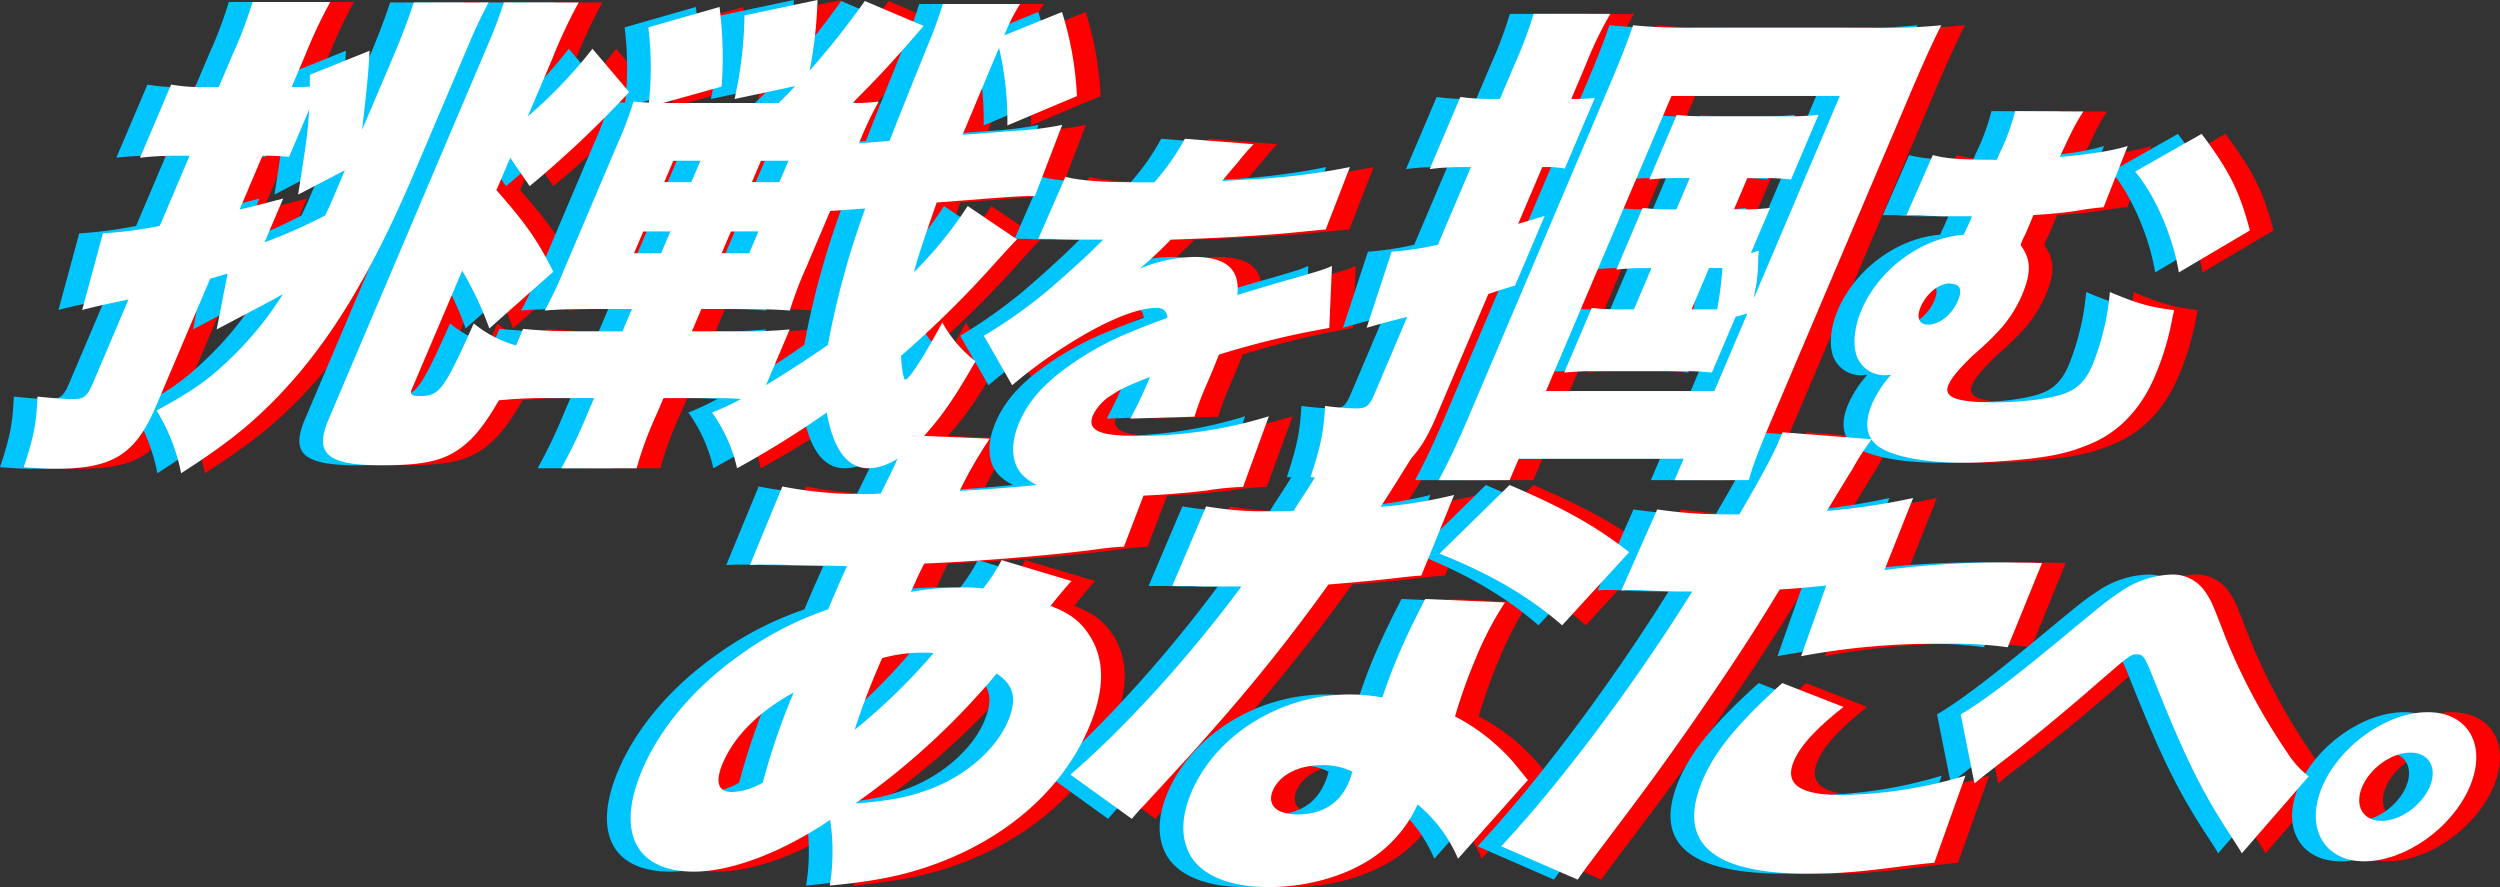
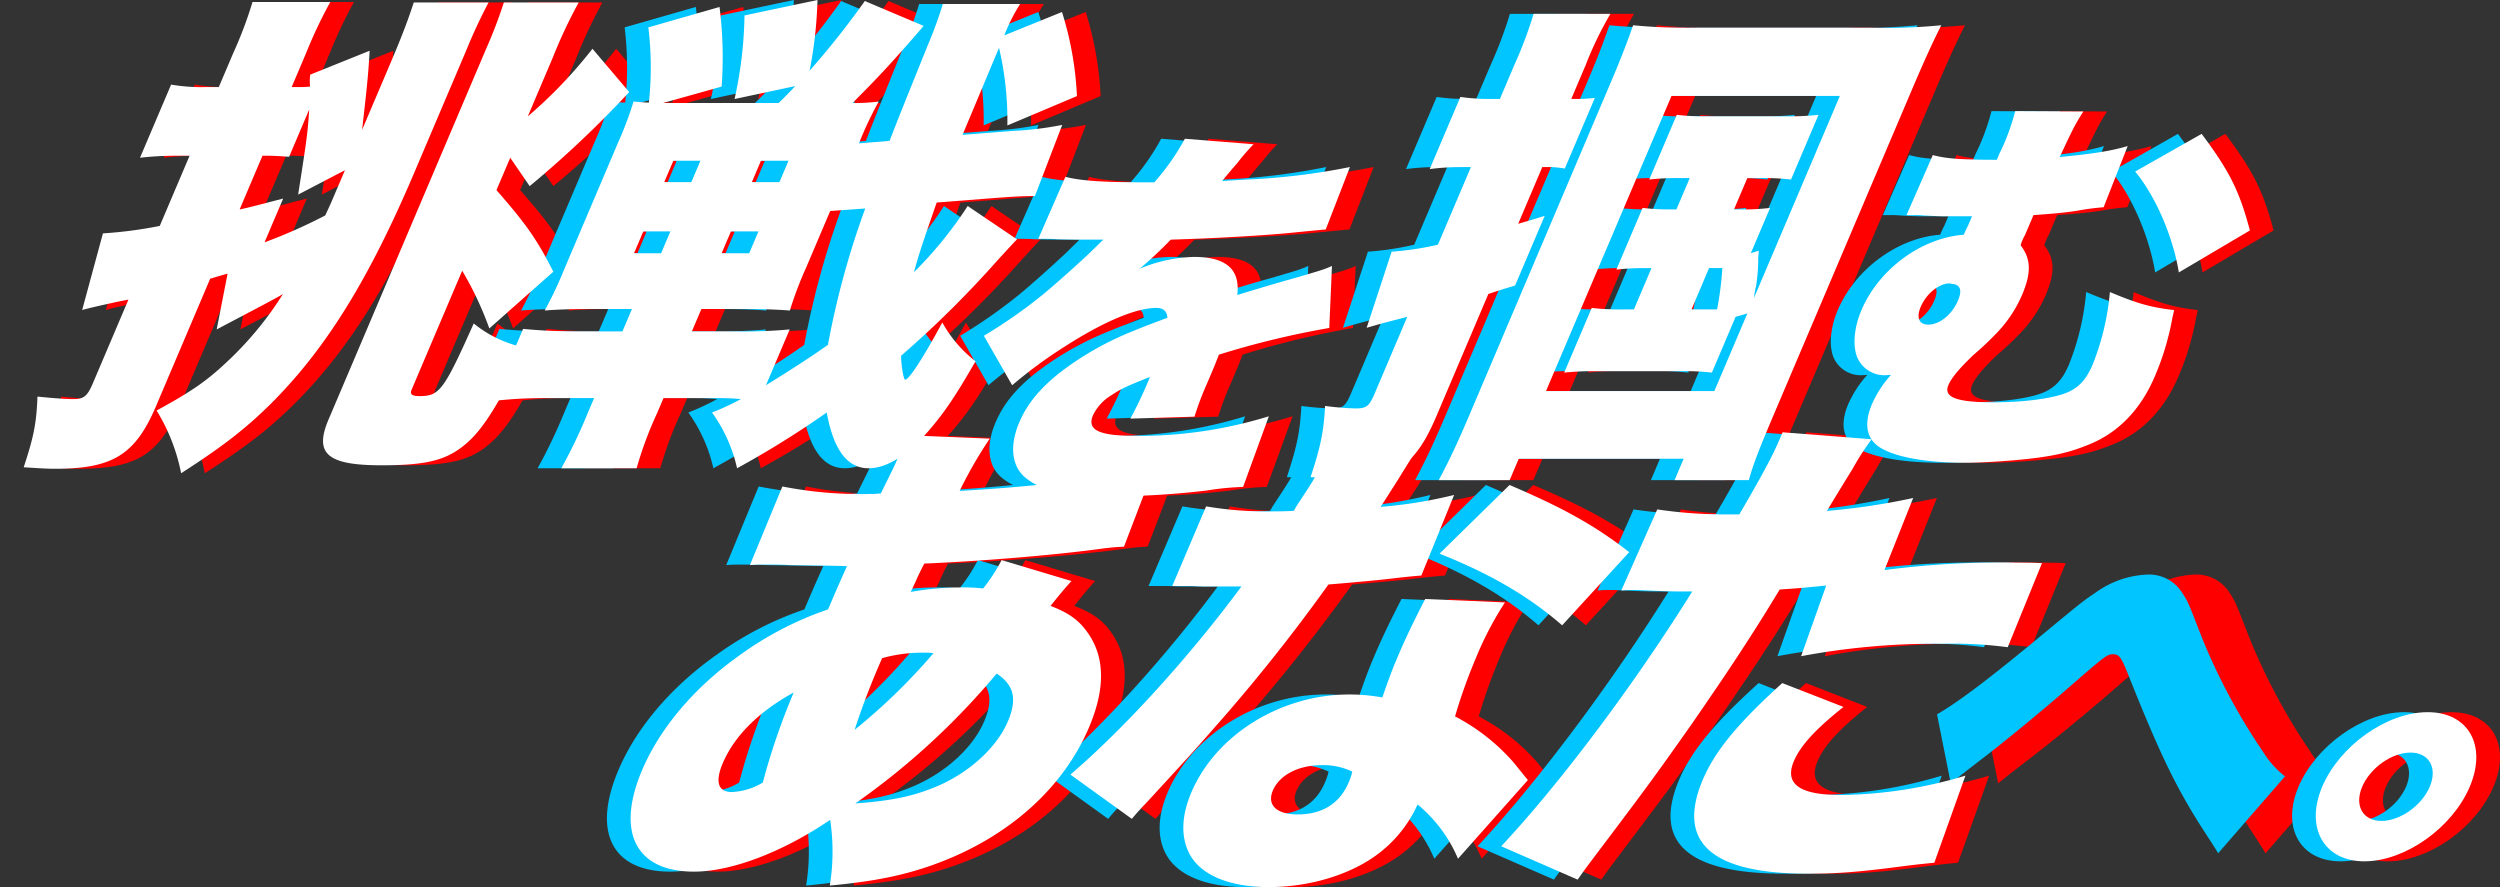
<svg xmlns="http://www.w3.org/2000/svg" width="490.149" height="173.92" viewBox="0 0 490.149 173.92">
  <rect x="0" y="0" width="490.149" height="173.92" fill="#333333" stroke="none" />
  <defs>
    <clipPath id="clip-path">
      <rect id="Rectangle_520" data-name="Rectangle 520" width="490.149" height="173.92" fill="none" />
    </clipPath>
  </defs>
  <g id="Group_623" data-name="Group 623" transform="translate(-490 46.128)">
    <g id="Group_622" data-name="Group 622" transform="translate(490 -46.128)" clip-path="url(#clip-path)">
      <path id="Path_663" data-name="Path 663" d="M96.575,34.3c-8.669,20.392-16.9,33.856-27.31,44.49-5.273,5.366-10.034,9.073-18.4,14.439A37.061,37.061,0,0,0,46.058,80.94c6.788-3.708,9.783-5.756,13.813-9.562A66.282,66.282,0,0,0,70.82,58.109c-1.808,1.073-6.14,3.317-12.983,6.927l2.136-10.927c-1.517.389-1.986.585-3.407.976L45.949,80.061c-4.065,9.562-8.508,12.293-19.8,12.293-1.64,0-3.143-.1-6.149-.292,1.993-6.05,2.492-8.586,2.7-13.854,2.964.292,5.294.487,7.128.487,1.93,0,2.662-.585,3.7-3.024l7.01-16.488c-2.427.487-2.427.487-3.282.682-3.186.683-5.131,1.171-5.793,1.366l4.071-15.025a83.441,83.441,0,0,0,11.142-1.464l5.848-13.756h-2.8a60.54,60.54,0,0,0-6.921.39l6.1-14.342a34.874,34.874,0,0,0,6.741.488h2.605l2.82-6.635A79.658,79.658,0,0,0,64.861.839H80.11a91.308,91.308,0,0,0-4.755,10.049l-2.82,6.635h1.158a20.911,20.911,0,0,0,2.455-.1,9.522,9.522,0,0,1,.03-2.342L87.821,10.4c-.226,4.391-.575,7.708-1.48,15.514l5.89-13.855c2.115-4.975,3.291-8.2,4.245-11.122h14.67a101.263,101.263,0,0,0-4.368,9.366ZM67.219,47.962a103.8,103.8,0,0,0,11.891-5.268c.926-1.951,1.133-2.439,1.672-3.706l2.2-5.171L73.807,38.6c1.806-11.512,1.89-12.39,2.17-16.683l-3.94,9.269c-1.6-.1-2.716-.2-4.067-.2H66.811L62.332,41.524c2.234-.487,3.986-.976,8.537-2.147ZM96.058,76.841c-.374.879.04,1.268,1.488,1.268,3.957,0,4.758-.975,10.689-14.244a22.971,22.971,0,0,0,10.322,4.781c-5.583,11.317-8.539,16-11.866,18.83-3.782,3.219-7.671,4.195-16.55,4.195-10.617,0-13.234-2.244-10.372-8.976l30.9-72.686A91.456,91.456,0,0,0,114.138.937h14.67a97.33,97.33,0,0,0-5.086,10.83l-4.894,11.512A92.527,92.527,0,0,0,131.515,10.01l7.2,8.489A205.356,205.356,0,0,1,119.2,36.938l-3.812-5.561-2.7,6.341c5.715,6.537,7.9,9.561,11.15,16L111.293,64.841a65.864,65.864,0,0,0-5.323-11.317Z" transform="translate(-10.708 -0.449)" fill="#fe0000" />
      <path id="Path_664" data-name="Path 664" d="M237.063,60.587c-4.053,0-6.7.1-9,.293a75.9,75.9,0,0,0,3.746-7.9L242.465,27.9a68.516,68.516,0,0,0,3.015-8c1.117.1,1.847.2,3.005.2a64.608,64.608,0,0,0-.107-14.732l13.958-4a78.07,78.07,0,0,1,.41,15.611l-11.5,3.219h22.681c2.167-2.146,2.167-2.146,3.244-3.317L265.28,19.415a80.021,80.021,0,0,0,1.949-16.391L281.544,0A84.021,84.021,0,0,1,280,13.854,164.089,164.089,0,0,0,290.823.2l11.535,4.878c-5.716,6.635-8.767,9.952-13.957,15.122a38.406,38.406,0,0,0,5.143-.293,70.665,70.665,0,0,0-3.87,8.2l6-.488c2.13-5.463,2.13-5.463,7.522-18.83a79.679,79.679,0,0,0,2.918-8h15.153a34.6,34.6,0,0,0-3.1,6.147l11.312-4.586a64.722,64.722,0,0,1,2.932,16.489l-13.643,5.757a61.961,61.961,0,0,0-1.637-15.221C311.05,23.9,311.05,23.9,309.972,26.44l9.983-.78a64.647,64.647,0,0,0,9.57-1.171L324.173,38.44c-2.8,0-4.191.1-9.28.487l-9.983.781c-2.532,7.317-3.459,9.951-4.455,13.659A78.5,78.5,0,0,0,310.99,40.391l9.672,6.537c-.676.683-.676.683-2.292,2.439l-1.437,1.562a203.862,203.862,0,0,1-19.007,18.83c.066,2.342.518,4.683.807,4.683.773,0,3.646-4.488,7.28-11.22a24.723,24.723,0,0,0,6.513,7.61c-3.7,6.439-5.885,9.756-8.964,13.365-4.239,4.976-8.351,7.61-12.018,7.61-4.15,0-6.863-3.61-8.191-10.928a187.084,187.084,0,0,1-17.579,10.928,30.011,30.011,0,0,0-4.909-10.928,50.459,50.459,0,0,0,5.656-2.634c-2.234-.2-3.874-.2-6.191-.2h-8.976l-1.245,2.927a72.6,72.6,0,0,0-4.025,10.83H231.319a102.063,102.063,0,0,0,5.183-10.83l1.244-2.927h-8.59a89.4,89.4,0,0,0-11.348.586l6.014-14.148c3.06.293,6.355.488,10.795.488H243.3l1.866-4.391Zm10.331-15.22-1.825,4.293h5.309l1.825-4.293Zm5.889-13.854L251.5,35.708h5.308l1.784-4.195Zm3.629,33.464h8.879a98.75,98.75,0,0,0,10.3-.39l-4.645,10.928c4.3-2.634,8.692-5.463,12.143-7.9A164.727,164.727,0,0,1,290.9,40.879l-6.867.488-4.729,11.122a72,72,0,0,0-3.181,8.391c-2.523-.2-5.474-.293-9.141-.293h-8.2Zm5.836-15.318h5.4l1.825-4.293h-5.4Zm5.931-13.952h5.4l1.784-4.195h-5.4Z" transform="translate(-116.62)" fill="#fe0000" />
      <path id="Path_665" data-name="Path 665" d="M362.562,212.261c-1.256,1.366-2.637,3.024-4.1,4.878,3.569,1.365,5.65,2.829,7.425,5.463,3.276,4.781,3.269,10.928.117,18.343-5.018,11.8-15.508,21.269-29.426,26.537-6.207,2.342-12.055,3.61-21.4,4.488a41.482,41.482,0,0,0,.071-12.879c-9.356,6.342-19.371,10.147-26.706,10.147-11.389,0-15.351-7.708-10.166-19.9,3.525-8.293,10.3-16.294,19.274-22.634a65.235,65.235,0,0,1,17.19-8.879c1.41-3.317,1.825-4.293,3.7-8.488-4.109-.1-4.109-.1-11.209-.2-1.406-.1-2.951-.1-4.688-.1-1.351,0-1.737,0-3.13.1l6.361-15.415a79.373,79.373,0,0,0,17.329,1.464h.579l1.393-.1c.636-1.269.636-1.269,2.072-4.2.511-.976.968-2.049,1.424-3.122a30.632,30.632,0,0,0,1.549-4.1l16.31.683a83.838,83.838,0,0,0-5.9,10.244c16.009-.879,29.5-2.635,38.267-4.879l-6.044,15.805c-1.586.1-1.972.1-4.316.39-9.845,1.366-25.014,2.537-34.831,2.927-.512.976-.512.976-1.313,2.634-.249.585-.374.878-1.341,2.927a56.4,56.4,0,0,1,9.736-.879,34.112,34.112,0,0,1,4.453.2,34.074,34.074,0,0,0,3.619-5.561ZM294.2,247.969c-1.535,3.611-.958,5.659,1.744,5.659a12.867,12.867,0,0,0,6.1-1.854,130.84,130.84,0,0,1,6.059-17.659c-6.787,3.707-11.619,8.488-13.9,13.854m25.846-6.537a117.507,117.507,0,0,0,15.46-15.024,13.2,13.2,0,0,0-1.985-.1,29.465,29.465,0,0,0-8.081,1.073,147.939,147.939,0,0,0-5.394,14.049m15.319,11.416c6.718-2.634,12.446-7.708,14.727-13.074,1.867-4.391,1.194-7.122-2.2-9.367a142.913,142.913,0,0,1-27.716,25.465c6.578-.488,10.77-1.269,15.184-3.024" transform="translate(-147.844 -98.344)" fill="#fe0000" />
      <path id="Path_666" data-name="Path 666" d="M531.187,183.444c-1.325,1.757-1.422,1.757-5.151,7.805-1.478,2.342-2.045,3.219-3.481,5.463a91.218,91.218,0,0,0,14.411-2.341l-6.43,15.8c-2.4.2-2.4.2-7.474.78-2.731.293-8.246.781-10.742.976a347.491,347.491,0,0,1-22.548,28.294c-3.935,4.488-5.549,6.244-12.549,13.854-2.291,2.439-2.291,2.439-3.45,3.8L461.731,249.2c10.793-9.269,23.342-23.123,33.533-36.88h-5.4c-2.22,0-2.22,0-4.4-.1H481.7l6.636-15.61a71.063,71.063,0,0,0,13.677.976c1.062,0,1.544,0,3.516-.1.429-.78.429-.78,2.61-4.1a95.461,95.461,0,0,0,6.384-11.61Zm6.538,82.247a27.8,27.8,0,0,0-7.93-10.634,24.868,24.868,0,0,1-8.367,10.146c-5.382,3.806-13.092,6.05-20.813,6.05s-13.289-2.342-15.5-6.44c-1.775-3.318-1.633-7.512.317-12.1,4.811-11.317,17.534-19.221,30.949-19.221a35.164,35.164,0,0,1,6.506.585c1.287-3.706,1.978-5.561,2.932-7.8,1.7-4,3.221-7.122,5.474-11.513l15.635.683a64.842,64.842,0,0,0-5.749,11.024,104.6,104.6,0,0,0-4.039,11.317,39.289,39.289,0,0,1,11.172,8.683c.206.2,1.211,1.463,3.111,3.8Zm-26.755-18.342c-4.536,0-8.261,1.951-9.547,4.975-1.2,2.83.712,4.683,4.862,4.683,4.826,0,8.248-2.146,9.99-6.244a11.516,11.516,0,0,0,.719-2.146,13.058,13.058,0,0,0-6.024-1.268m47.173-27.416c-6.625-5.757-14.218-10.147-24.044-14.05l13.735-13.464c10.295,4.391,16.716,7.9,23.451,13.172Z" transform="translate(-247.221 -97.332)" fill="#fe0000" />
      <path id="Path_667" data-name="Path 667" d="M718.674,209.441a174.932,174.932,0,0,1,26.2-1.463c.675,0,2.7,0,4.688.1l-6.72,16.489a80.175,80.175,0,0,0-12.354-.683,143.343,143.343,0,0,0-28.157,2.439l4.924-13.854c-4.84.488-6.04.585-9.115.78-5.54,9.171-10.346,16.391-17.362,26.538-6.063,8.585-7.555,10.732-17.055,23.318-3.535,4.683-3.535,4.683-5.207,7.025l-14.979-6.537c11.679-12.488,26.205-31.9,37.451-49.953h-1.544c-3.089,0-5.074-.1-9.141-.293h-.965a20.2,20.2,0,0,0-2.262.1l7.051-15.9a90.92,90.92,0,0,0,14.255.976h1.834c4.573-7.805,6.577-11.61,7.863-14.635q.187-.438.622-1.463l17.468,1.366a48.914,48.914,0,0,0-3.66,5.659c-.345.585-2.127,3.415-5.111,8.39a131.043,131.043,0,0,0,16.907-2.536Zm-8.028,26.83c-5.534,4.391-8.447,7.61-9.732,10.635-1.908,4.488,1.137,6.635,9.244,6.635a87.922,87.922,0,0,0,24.395-3.8l-6.1,17.073c-2.013.2-2.924.292-5.365.585-9.611,1.269-13.6,1.561-19.484,1.561q-28.376,0-20.537-18.439c2.405-5.659,6.948-11.122,15.574-18.928Z" transform="translate(-344.563 -97.67)" fill="#fe0000" />
      <path id="Path_668" data-name="Path 668" d="M592.49,35.889a45.121,45.121,0,0,0-6.053.39l6.014-14.147a37.888,37.888,0,0,0,6.011.391H600.2l2.82-6.635A81.59,81.59,0,0,0,606.808,5.84h15.056a70.42,70.42,0,0,0-4.851,10.049l-2.82,6.635h.579a32.122,32.122,0,0,0,4.04-.2l-5.89,13.854a18.1,18.1,0,0,0-3.832-.293h-.579l-4.728,11.122c1.987-.586,2.745-.781,5.2-1.561L603.176,59.11c-2.648.78-3.449,1.073-5.241,1.658l-10.162,23.9c-4.148,9.756-7.929,12.293-18.062,12.293-2.124,0-3.626-.1-6.632-.293,1.951-5.951,2.575-8.781,2.843-13.952a57.124,57.124,0,0,0,5.873.488c2.316,0,2.772-.39,3.934-3.122l6.3-14.83c-3.365.879-3.986.976-7.958,2.147l4.9-14.928a58.66,58.66,0,0,0,9.074-1.366l6.471-15.22Zm29.276-16.2c2.157-5.074,3.1-7.512,4.55-11.61a112.164,112.164,0,0,0,12.726.488h33.684a114.248,114.248,0,0,0,14.009-.488c-1.865,3.707-3.372,7.025-6.068,13.366L654.2,83.7c-3.111,7.317-4.383,10.537-5.186,13.561H634.444l1.783-4.195H603.895l-1.784,4.195h-13.9c1.92-3.609,3.523-6.926,5.929-12.585Zm24.642,45.562-4.645,10.927A48.378,48.378,0,0,0,636,75.89H618.723a53.223,53.223,0,0,0-5.916.293L618.2,63.5a47.713,47.713,0,0,0,6.149.293h2.123l3.443-8.1H628.37a46.178,46.178,0,0,0-5.336.293l5.142-12.1a41.222,41.222,0,0,0,5.474.293h1.158l2.613-6.146h-2.027a50.744,50.744,0,0,0-5.915.292l5.392-12.683a46.628,46.628,0,0,0,6.15.293h15.153a54.761,54.761,0,0,0,6.494-.293l-5.392,12.683a47.166,47.166,0,0,0-5.763-.292h-2.8L646.1,44.183h1.352a43.081,43.081,0,0,0,5.722-.293L649.4,52.768l1.558-.488c-.041.78-.139,1.463-.112,1.854a34.709,34.709,0,0,1-.419,5.073,17.037,17.037,0,0,0-.417,2.342l16.839-39.611H633.841l-24.6,57.855h33.008l6.471-15.22Zm-8.643-1.463h5.019a64.593,64.593,0,0,0,1.03-8.1h-2.606Z" transform="translate(-301.484 -3.127)" fill="#fe0000" />
      <path id="Path_669" data-name="Path 669" d="M441.187,66.019c2.946.769,7.384,1.078,15.3,1.078h2.132a45.529,45.529,0,0,0,5.992-8.542l13.475,1.077a39.955,39.955,0,0,0-3.137,3.617c-1.938,2.232-2.918,3.463-3.06,3.617.794-.077.794-.077,4.775-.308A129.626,129.626,0,0,0,496.973,64.1l-4.745,12.236q-3.687.347-7.147.692c-5.635.539-15.38,1.078-23.244,1.309a77.7,77.7,0,0,1-6.075,5.695,29.118,29.118,0,0,1,10.65-2.308c6.319,0,9.079,2.463,8.475,7.464,1.491-.462,1.491-.462,6.115-1.846.262-.077,2.611-.769,5.375-1.539,4.961-1.462,5.56-1.616,7.072-2.309l-.525,12.158a168.909,168.909,0,0,0-21.639,5.233c-.807,2.078-.84,2.155-2.279,5.541a58.622,58.622,0,0,0-2.51,6.618l-12.573.384a86.576,86.576,0,0,0,3.848-8.157l-.816.308c-4.222,1.693-4.809,2-6.7,3.232a9.388,9.388,0,0,0-3.648,3.925c-1.243,2.924,1.083,4.078,8.469,4.078a86.529,86.529,0,0,0,26-3.847l-5.051,13.852a54.5,54.5,0,0,0-7.07.693,160.862,160.862,0,0,1-18.84,1.154c-8.6,0-13.551-1.077-16.615-3.54-2.858-2.232-3.332-6.311-1.369-10.929,1.538-3.616,3.923-6.54,7.853-9.7a59.751,59.751,0,0,1,14.464-8.234c2.22-.924,3.112-1.232,6.747-2.617-.129-1.308-.781-1.924-2.228-1.924-3.883,0-10.281,2.693-17.607,7.388a91.053,91.053,0,0,0-10.613,7.772l-5.547-9.7a97.665,97.665,0,0,0,11.472-8c2.558-2.078,7.5-6.541,9.429-8.387,1.96-1.924,1.96-1.924,2.493-2.463h-2.437c-3.273,0-3.273,0-6.514-.077-1.033-.077-1.566-.077-2.632-.077h-1.142Z" transform="translate(-227.659 -31.352)" fill="#fe0000" />
      <path id="Path_670" data-name="Path 670" d="M837.449,269.888c4.136-2.386,10.286-7,20.65-15.622,7.631-6.31,8.1-6.695,10.538-8.311a18.523,18.523,0,0,1,9.923-3.463,7.655,7.655,0,0,1,6.99,3.617c1.107,1.693,1.107,1.693,3.938,9A119.569,119.569,0,0,0,901.3,277.122a18.464,18.464,0,0,0,4.378,4.926l-13.112,15.083c-.565-1-.858-1.385-1.628-2.617-6.255-9.465-9.445-15.929-16.18-32.86-1.237-3-1.617-3.54-2.759-3.54-1.218,0-1.327.077-9.547,7.234-4.7,4.078-11.975,10.081-16.242,13.313-2.493,1.924-2.493,1.924-3.974,3.078l-2.09,1.692Z" transform="translate(-448.388 -129.835)" fill="#fe0000" />
      <path id="Path_671" data-name="Path 671" d="M1017.482,315.17c-3.435,8.081-12.688,14.622-20.682,14.622-7.918,0-11.652-6.618-8.25-14.622,3.436-8.08,12.688-14.621,20.682-14.621s11.685,6.541,8.25,14.621m-21.089,0c-1.571,3.694.123,6.7,3.777,6.7s7.9-3,9.47-6.7-.123-6.7-3.777-6.7-7.9,3-9.469,6.7" transform="translate(-528.617 -160.921)" fill="#fe0000" />
      <path id="Path_672" data-name="Path 672" d="M807.986,55.511c2.6.694,5.318.924,12.551.924l.327-.77.262-.616c.469-.923.763-1.616.861-1.846a44.509,44.509,0,0,0,2.15-6.31l13.367.076c-1.58,2.462-2.015,3.309-4.632,8.926,7.07-.692,10.193-1.231,13.326-2.154l-4.722,12a49.8,49.8,0,0,0-5.244.692c-2.448.386-5.134.616-8.506.846l-1.047,2.463-.622,1.462a7.319,7.319,0,0,0-.469.923,7.058,7.058,0,0,0-.382,1.078c2.052,2.693,2.126,5.387.261,9.772a24.981,24.981,0,0,1-5.142,7.62,60.443,60.443,0,0,1-4.432,4.156c-2.711,2.616-4.225,4.386-4.847,5.848-1.014,2.385,1.53,3.386,8.839,3.386,6.091,0,11.671-.769,14.446-1.924,2.328-1,3.777-2.617,4.988-5.464a49.908,49.908,0,0,0,3.387-14.237c5.294,2.232,7.936,3,12.58,3.54-.109.616-.229,1.078-.317,1.462a52.226,52.226,0,0,1-3.461,11.543c-2.748,6.464-7.115,11-12.816,13.314-4.07,1.692-7.518,2.462-14.251,3.078-3.4.308-7.538.539-10.126.539-7.766,0-13.9-1.155-16.811-3.079-2.554-1.693-3.062-4.617-1.427-8.465a21.632,21.632,0,0,1,3.715-5.695c-1.023.077-1.023.077-1.174.077a5.8,5.8,0,0,1-5.554-3.771c-.813-2.386-.439-5.772.935-9,3.4-8,11.729-14.159,20.061-14.775.589-1.385.73-1.539.829-1.77l.785-1.847h-4.339c-1.9,0-1.9,0-5.111-.154a14.948,14.948,0,0,0-1.8-.077h-1.6ZM811.3,80.675c-2.131,0-4.581,2-5.693,4.618-.884,2.078-.33,3.463,1.5,3.463,2.208,0,4.658-2,5.8-4.694.916-2.155.46-3.232-1.334-3.309a.566.566,0,0,0-.272-.077m49.39-29.319c5.5,7.311,7.449,11.312,9.463,18.931L856.22,78.521c-1.135-7-4.584-15.006-8.57-19.778Z" transform="translate(-424.396 -25.108)" fill="#fe0000" />
-       <path id="Path_673" data-name="Path 673" d="M76.575,34.3c-8.669,20.392-16.9,33.856-27.31,44.49-5.273,5.366-10.034,9.073-18.4,14.439A37.061,37.061,0,0,0,26.058,80.94c6.788-3.708,9.783-5.756,13.813-9.562A66.283,66.283,0,0,0,50.82,58.109c-1.808,1.073-6.14,3.317-12.983,6.927l2.136-10.927c-1.517.389-1.986.585-3.407.976L25.949,80.061c-4.065,9.562-8.508,12.293-19.8,12.293-1.64,0-3.143-.1-6.149-.292,1.993-6.05,2.492-8.586,2.7-13.854,2.964.292,5.294.487,7.128.487,1.93,0,2.662-.585,3.7-3.024l7.01-16.488c-2.427.487-2.427.487-3.282.682-3.186.683-5.131,1.171-5.793,1.366l4.071-15.025a83.441,83.441,0,0,0,11.142-1.464l5.848-13.756h-2.8a60.54,60.54,0,0,0-6.921.39l6.1-14.342a34.874,34.874,0,0,0,6.741.488h2.605l2.82-6.635A79.661,79.661,0,0,0,44.861.839H60.11a91.309,91.309,0,0,0-4.755,10.049l-2.82,6.635h1.158a20.911,20.911,0,0,0,2.455-.1,9.522,9.522,0,0,1,.03-2.342L67.821,10.4c-.226,4.391-.575,7.708-1.48,15.514l5.89-13.855c2.115-4.975,3.291-8.2,4.245-11.122h14.67A101.253,101.253,0,0,0,86.779,10.3ZM47.219,47.962a103.8,103.8,0,0,0,11.891-5.268c.926-1.951,1.133-2.439,1.672-3.706l2.2-5.171L53.807,38.6c1.806-11.512,1.89-12.39,2.17-16.683l-3.94,9.269c-1.6-.1-2.716-.2-4.067-.2H46.811L42.332,41.524c2.234-.487,3.986-.976,8.537-2.147ZM76.058,76.841c-.374.879.04,1.268,1.488,1.268,3.957,0,4.758-.975,10.689-14.244a22.971,22.971,0,0,0,10.322,4.781c-5.583,11.317-8.539,16-11.866,18.83-3.782,3.219-7.671,4.195-16.55,4.195-10.617,0-13.234-2.244-10.372-8.976l30.9-72.686A91.458,91.458,0,0,0,94.138.937h14.67a97.332,97.332,0,0,0-5.086,10.83L98.828,23.279A92.528,92.528,0,0,0,111.515,10.01l7.2,8.489A205.356,205.356,0,0,1,99.2,36.938l-3.812-5.561-2.7,6.341c5.715,6.537,7.9,9.561,11.15,16L91.293,64.841a65.864,65.864,0,0,0-5.323-11.317Z" transform="translate(0 -0.449)" fill="#00c5fe" />
      <path id="Path_674" data-name="Path 674" d="M217.063,60.587c-4.053,0-6.7.1-9,.293a75.9,75.9,0,0,0,3.746-7.9L222.465,27.9a68.507,68.507,0,0,0,3.015-8c1.117.1,1.847.2,3.005.2a64.613,64.613,0,0,0-.107-14.732l13.958-4a78.07,78.07,0,0,1,.41,15.611l-11.5,3.219h22.681c2.167-2.146,2.167-2.146,3.244-3.317L245.28,19.415a80.019,80.019,0,0,0,1.949-16.391L261.544,0A84.021,84.021,0,0,1,260,13.854,164.092,164.092,0,0,0,270.823.2l11.535,4.878c-5.716,6.635-8.767,9.952-13.957,15.122a38.408,38.408,0,0,0,5.143-.293,70.659,70.659,0,0,0-3.87,8.2l6-.488c2.13-5.463,2.13-5.463,7.522-18.83a79.691,79.691,0,0,0,2.918-8h15.153a34.609,34.609,0,0,0-3.1,6.147l11.312-4.586a64.722,64.722,0,0,1,2.932,16.489l-13.643,5.757a61.959,61.959,0,0,0-1.637-15.221C291.05,23.9,291.05,23.9,289.972,26.44l9.983-.78a64.647,64.647,0,0,0,9.57-1.171L304.173,38.44c-2.8,0-4.191.1-9.279.487l-9.983.781c-2.532,7.317-3.459,9.951-4.455,13.659A78.5,78.5,0,0,0,290.99,40.391l9.672,6.537c-.676.683-.676.683-2.292,2.439l-1.436,1.562a203.862,203.862,0,0,1-19.007,18.83c.066,2.342.518,4.683.807,4.683.773,0,3.646-4.488,7.279-11.22a24.723,24.723,0,0,0,6.513,7.61c-3.7,6.439-5.885,9.756-8.964,13.365-4.239,4.976-8.351,7.61-12.018,7.61-4.15,0-6.863-3.61-8.191-10.928a187.09,187.09,0,0,1-17.579,10.928,30.011,30.011,0,0,0-4.909-10.928,50.457,50.457,0,0,0,5.656-2.634c-2.234-.2-3.874-.2-6.191-.2h-8.976l-1.245,2.927a72.6,72.6,0,0,0-4.025,10.83H211.319a102.057,102.057,0,0,0,5.183-10.83l1.244-2.927h-8.59a89.4,89.4,0,0,0-11.348.586l6.014-14.148c3.06.293,6.355.488,10.795.488H223.3l1.866-4.391Zm10.331-15.22-1.825,4.293h5.309l1.825-4.293Zm5.889-13.854L231.5,35.708h5.308l1.784-4.195Zm3.629,33.464h8.879a98.749,98.749,0,0,0,10.3-.39l-4.645,10.928c4.3-2.634,8.692-5.463,12.143-7.9A164.723,164.723,0,0,1,270.9,40.879l-6.867.488-4.729,11.122a72.006,72.006,0,0,0-3.181,8.391c-2.523-.2-5.474-.293-9.141-.293h-8.2Zm5.836-15.318h5.4l1.825-4.293h-5.4Zm5.931-13.952h5.4l1.784-4.195h-5.4Z" transform="translate(-105.911)" fill="#00c5fe" />
      <path id="Path_675" data-name="Path 675" d="M342.562,212.261c-1.256,1.366-2.637,3.024-4.1,4.878,3.569,1.365,5.65,2.829,7.425,5.463,3.276,4.781,3.269,10.928.117,18.343-5.018,11.8-15.508,21.269-29.426,26.537-6.207,2.342-12.055,3.61-21.4,4.488a41.483,41.483,0,0,0,.071-12.879c-9.356,6.342-19.371,10.147-26.706,10.147-11.389,0-15.351-7.708-10.166-19.9,3.525-8.293,10.3-16.294,19.274-22.634a65.235,65.235,0,0,1,17.19-8.879c1.41-3.317,1.825-4.293,3.705-8.488-4.109-.1-4.109-.1-11.209-.2-1.406-.1-2.951-.1-4.688-.1-1.351,0-1.737,0-3.13.1l6.361-15.415a79.373,79.373,0,0,0,17.329,1.464h.579l1.393-.1c.636-1.269.636-1.269,2.072-4.2.512-.976.968-2.049,1.424-3.122a30.636,30.636,0,0,0,1.549-4.1l16.31.683a83.838,83.838,0,0,0-5.9,10.244c16.009-.879,29.5-2.635,38.267-4.879l-6.044,15.805c-1.586.1-1.972.1-4.316.39-9.845,1.366-25.014,2.537-34.831,2.927-.512.976-.512.976-1.313,2.634-.249.585-.374.878-1.341,2.927a56.4,56.4,0,0,1,9.736-.879,34.113,34.113,0,0,1,4.453.2,34.079,34.079,0,0,0,3.619-5.561ZM274.2,247.969c-1.535,3.611-.958,5.659,1.744,5.659a12.867,12.867,0,0,0,6.1-1.854,130.863,130.863,0,0,1,6.059-17.659c-6.788,3.707-11.619,8.488-13.9,13.854m25.846-6.537a117.5,117.5,0,0,0,15.46-15.024,13.2,13.2,0,0,0-1.985-.1,29.466,29.466,0,0,0-8.081,1.073,147.922,147.922,0,0,0-5.394,14.049m15.319,11.416c6.718-2.634,12.446-7.708,14.727-13.074,1.867-4.391,1.194-7.122-2.2-9.367a142.915,142.915,0,0,1-27.716,25.465c6.578-.488,10.77-1.269,15.184-3.024" transform="translate(-137.136 -98.344)" fill="#00c5fe" />
      <path id="Path_676" data-name="Path 676" d="M511.187,183.444c-1.325,1.757-1.422,1.757-5.151,7.805-1.478,2.342-2.045,3.219-3.481,5.463a91.22,91.22,0,0,0,14.411-2.341l-6.43,15.8c-2.4.2-2.4.2-7.474.78-2.731.293-8.246.781-10.742.976a347.472,347.472,0,0,1-22.548,28.294c-3.934,4.488-5.549,6.244-12.549,13.854-2.291,2.439-2.291,2.439-3.45,3.8L441.731,249.2c10.793-9.269,23.342-23.123,33.533-36.88h-5.4c-2.22,0-2.22,0-4.4-.1H461.7l6.636-15.61a71.065,71.065,0,0,0,13.677.976c1.062,0,1.544,0,3.516-.1.429-.78.429-.78,2.61-4.1a95.457,95.457,0,0,0,6.384-11.61Zm6.538,82.247a27.8,27.8,0,0,0-7.929-10.634,24.869,24.869,0,0,1-8.367,10.146c-5.382,3.806-13.092,6.05-20.813,6.05s-13.289-2.342-15.5-6.44c-1.775-3.318-1.633-7.512.317-12.1,4.811-11.317,17.534-19.221,30.949-19.221a35.164,35.164,0,0,1,6.506.585c1.287-3.706,1.978-5.561,2.932-7.8,1.7-4,3.221-7.122,5.474-11.513l15.635.683a64.851,64.851,0,0,0-5.749,11.024,104.589,104.589,0,0,0-4.039,11.317,39.289,39.289,0,0,1,11.172,8.683c.206.2,1.211,1.463,3.111,3.8Zm-26.755-18.342c-4.536,0-8.261,1.951-9.547,4.975-1.2,2.83.712,4.683,4.862,4.683,4.826,0,8.248-2.146,9.99-6.244a11.523,11.523,0,0,0,.719-2.146,13.057,13.057,0,0,0-6.024-1.268m47.173-27.416c-6.625-5.757-14.217-10.147-24.044-14.05l13.735-13.464c10.295,4.391,16.716,7.9,23.451,13.172Z" transform="translate(-236.513 -97.332)" fill="#00c5fe" />
      <path id="Path_677" data-name="Path 677" d="M698.674,209.441a174.932,174.932,0,0,1,26.2-1.463c.676,0,2.7,0,4.688.1l-6.72,16.489a80.176,80.176,0,0,0-12.354-.683,143.341,143.341,0,0,0-28.157,2.439l4.924-13.854c-4.84.488-6.039.585-9.114.78-5.54,9.171-10.346,16.391-17.362,26.538-6.063,8.585-7.555,10.732-17.055,23.318-3.535,4.683-3.535,4.683-5.207,7.025l-14.979-6.537c11.679-12.488,26.205-31.9,37.451-49.953h-1.544c-3.089,0-5.074-.1-9.141-.293h-.965a20.194,20.194,0,0,0-2.262.1l7.05-15.9a90.922,90.922,0,0,0,14.255.976h1.834c4.573-7.805,6.577-11.61,7.863-14.635q.187-.438.622-1.463l17.468,1.366a48.913,48.913,0,0,0-3.66,5.659c-.345.585-2.127,3.415-5.111,8.39a131.043,131.043,0,0,0,16.907-2.536Zm-8.028,26.83c-5.534,4.391-8.447,7.61-9.732,10.635-1.908,4.488,1.137,6.635,9.244,6.635a87.922,87.922,0,0,0,24.4-3.8l-6.1,17.073c-2.013.2-2.924.292-5.364.585-9.611,1.269-13.6,1.561-19.483,1.561q-28.376,0-20.537-18.439c2.405-5.659,6.948-11.122,15.574-18.928Z" transform="translate(-333.855 -97.67)" fill="#00c5fe" />
      <path id="Path_678" data-name="Path 678" d="M572.489,35.889a45.12,45.12,0,0,0-6.053.39l6.014-14.147a37.892,37.892,0,0,0,6.011.391H580.2l2.82-6.635A81.534,81.534,0,0,0,586.808,5.84h15.057a70.424,70.424,0,0,0-4.851,10.049l-2.82,6.635h.579a32.124,32.124,0,0,0,4.04-.2l-5.89,13.854a18.1,18.1,0,0,0-3.832-.293h-.579l-4.729,11.122c1.987-.586,2.745-.781,5.2-1.561L583.176,59.11c-2.648.78-3.449,1.073-5.241,1.658l-10.162,23.9c-4.148,9.756-7.929,12.293-18.062,12.293-2.124,0-3.626-.1-6.632-.293,1.951-5.951,2.575-8.781,2.843-13.952a57.123,57.123,0,0,0,5.873.488c2.316,0,2.772-.39,3.934-3.122l6.3-14.83c-3.365.879-3.986.976-7.958,2.147l4.9-14.928a58.658,58.658,0,0,0,9.074-1.366l6.471-15.22Zm29.276-16.2c2.157-5.074,3.1-7.512,4.55-11.61a112.167,112.167,0,0,0,12.726.488h33.684a114.247,114.247,0,0,0,14.009-.488c-1.865,3.707-3.372,7.025-6.068,13.366L634.2,83.7c-3.111,7.317-4.383,10.537-5.186,13.561H614.444l1.783-4.195H583.9l-1.784,4.195h-13.9c1.92-3.609,3.523-6.926,5.929-12.585Zm24.642,45.562-4.645,10.927A48.373,48.373,0,0,0,616,75.89H598.723a53.225,53.225,0,0,0-5.915.293L598.2,63.5a47.717,47.717,0,0,0,6.149.293h2.123l3.443-8.1H608.37a46.177,46.177,0,0,0-5.336.293l5.142-12.1a41.222,41.222,0,0,0,5.474.293h1.158l2.613-6.146h-2.027a50.746,50.746,0,0,0-5.915.292l5.392-12.683a46.628,46.628,0,0,0,6.15.293h15.153a54.757,54.757,0,0,0,6.494-.293l-5.392,12.683a47.167,47.167,0,0,0-5.763-.292h-2.8L626.1,44.183h1.352a43.08,43.08,0,0,0,5.722-.293L629.4,52.768l1.558-.488c-.041.78-.139,1.463-.112,1.854a34.664,34.664,0,0,1-.419,5.073,17.047,17.047,0,0,0-.417,2.342l16.84-39.611H613.841l-24.6,57.855h33.008l6.471-15.22Zm-8.643-1.463h5.019a64.559,64.559,0,0,0,1.03-8.1h-2.606Z" transform="translate(-290.776 -3.127)" fill="#00c5fe" />
      <path id="Path_679" data-name="Path 679" d="M421.187,66.019c2.946.769,7.384,1.078,15.3,1.078h2.132a45.537,45.537,0,0,0,5.992-8.542l13.475,1.077a39.951,39.951,0,0,0-3.137,3.617c-1.938,2.232-2.918,3.463-3.06,3.617.794-.077.794-.077,4.775-.308A129.627,129.627,0,0,0,476.973,64.1l-4.745,12.236q-3.687.347-7.147.692c-5.635.539-15.38,1.078-23.244,1.309a77.693,77.693,0,0,1-6.075,5.695,29.118,29.118,0,0,1,10.65-2.308c6.319,0,9.079,2.463,8.475,7.464,1.491-.462,1.491-.462,6.115-1.846.262-.077,2.611-.769,5.375-1.539,4.961-1.462,5.56-1.616,7.072-2.309l-.525,12.158a168.914,168.914,0,0,0-21.639,5.233c-.807,2.078-.84,2.155-2.279,5.541a58.639,58.639,0,0,0-2.51,6.618l-12.573.384a86.543,86.543,0,0,0,3.848-8.157l-.816.308c-4.222,1.693-4.809,2-6.7,3.232a9.388,9.388,0,0,0-3.648,3.925c-1.243,2.924,1.083,4.078,8.469,4.078a86.53,86.53,0,0,0,26-3.847l-5.051,13.852a54.5,54.5,0,0,0-7.07.693,160.86,160.86,0,0,1-18.84,1.154c-8.6,0-13.551-1.077-16.615-3.54-2.858-2.232-3.332-6.311-1.369-10.929,1.538-3.616,3.923-6.54,7.853-9.7a59.754,59.754,0,0,1,14.464-8.234c2.22-.924,3.112-1.232,6.747-2.617-.129-1.308-.781-1.924-2.228-1.924-3.883,0-10.281,2.693-17.607,7.388a91.048,91.048,0,0,0-10.613,7.772l-5.547-9.7a97.673,97.673,0,0,0,11.472-8c2.558-2.078,7.5-6.541,9.429-8.387,1.96-1.924,1.96-1.924,2.493-2.463h-2.437c-3.273,0-3.273,0-6.514-.077-1.033-.077-1.567-.077-2.632-.077h-1.142Z" transform="translate(-216.951 -31.352)" fill="#00c5fe" />
      <path id="Path_680" data-name="Path 680" d="M817.449,269.888c4.136-2.386,10.286-7,20.65-15.622,7.631-6.31,8.1-6.695,10.538-8.311a18.522,18.522,0,0,1,9.923-3.463,7.654,7.654,0,0,1,6.99,3.617c1.107,1.693,1.107,1.693,3.938,9A119.567,119.567,0,0,0,881.3,277.122a18.466,18.466,0,0,0,4.378,4.926l-13.112,15.083c-.564-1-.858-1.385-1.628-2.617-6.255-9.465-9.445-15.929-16.18-32.86-1.237-3-1.617-3.54-2.759-3.54-1.218,0-1.327.077-9.547,7.234-4.7,4.078-11.975,10.081-16.242,13.313-2.493,1.924-2.493,1.924-3.973,3.078l-2.09,1.692Z" transform="translate(-437.68 -129.835)" fill="#00c5fe" />
      <path id="Path_681" data-name="Path 681" d="M997.482,315.17c-3.436,8.081-12.688,14.622-20.682,14.622-7.918,0-11.652-6.618-8.25-14.622,3.436-8.08,12.688-14.621,20.682-14.621s11.685,6.541,8.25,14.621m-21.09,0c-1.571,3.694.123,6.7,3.777,6.7s7.9-3,9.47-6.7-.123-6.7-3.777-6.7-7.9,3-9.47,6.7" transform="translate(-517.908 -160.921)" fill="#00c5fe" />
      <path id="Path_682" data-name="Path 682" d="M787.986,55.511c2.6.694,5.318.924,12.55.924l.327-.77.262-.616c.469-.923.763-1.616.861-1.846a44.54,44.54,0,0,0,2.15-6.31l13.367.076c-1.58,2.462-2.015,3.309-4.632,8.926,7.07-.692,10.192-1.231,13.326-2.154l-4.723,12a49.8,49.8,0,0,0-5.244.692c-2.448.386-5.134.616-8.506.846-.294.693-.294.693-1.047,2.463l-.622,1.462a7.358,7.358,0,0,0-.469.923,7.053,7.053,0,0,0-.382,1.078c2.052,2.693,2.126,5.387.261,9.772a24.98,24.98,0,0,1-5.142,7.62,60.433,60.433,0,0,1-4.432,4.156c-2.711,2.616-4.225,4.386-4.847,5.848-1.014,2.385,1.53,3.386,8.839,3.386,6.091,0,11.671-.769,14.446-1.924,2.328-1,3.777-2.617,4.988-5.464a49.909,49.909,0,0,0,3.387-14.237c5.294,2.232,7.936,3,12.58,3.54-.109.616-.229,1.078-.317,1.462a52.219,52.219,0,0,1-3.461,11.543c-2.748,6.464-7.114,11-12.816,13.314-4.07,1.692-7.518,2.462-14.251,3.078-3.4.308-7.538.539-10.126.539-7.766,0-13.9-1.155-16.811-3.079-2.554-1.693-3.062-4.617-1.427-8.465a21.636,21.636,0,0,1,3.715-5.695c-1.023.077-1.023.077-1.174.077a5.8,5.8,0,0,1-5.554-3.771c-.813-2.386-.44-5.772.935-9,3.4-8,11.729-14.159,20.062-14.775.589-1.385.73-1.539.829-1.77.556-1.309.556-1.309.785-1.847h-4.339c-1.9,0-1.9,0-5.111-.154a14.953,14.953,0,0,0-1.8-.077h-1.6ZM791.3,80.675c-2.131,0-4.581,2-5.693,4.618-.884,2.078-.33,3.463,1.5,3.463,2.208,0,4.658-2,5.8-4.694.916-2.155.46-3.232-1.334-3.309a.565.565,0,0,0-.272-.077m49.39-29.319c5.495,7.311,7.449,11.312,9.463,18.931l-13.93,8.234c-1.135-7-4.584-15.006-8.571-19.778Z" transform="translate(-413.687 -25.108)" fill="#00c5fe" />
      <path id="Path_683" data-name="Path 683" d="M86.575,34.3c-8.669,20.392-16.9,33.856-27.31,44.49-5.273,5.366-10.034,9.073-18.4,14.439A37.061,37.061,0,0,0,36.058,80.94c6.788-3.708,9.783-5.756,13.813-9.562A66.284,66.284,0,0,0,60.82,58.109c-1.808,1.073-6.14,3.317-12.983,6.927l2.136-10.927c-1.517.389-1.986.585-3.407.976L35.949,80.061c-4.065,9.562-8.508,12.293-19.8,12.293-1.64,0-3.143-.1-6.149-.292,1.993-6.05,2.492-8.586,2.7-13.854,2.964.292,5.294.487,7.128.487,1.93,0,2.662-.585,3.7-3.024l7.01-16.488c-2.427.487-2.427.487-3.282.682-3.186.683-5.131,1.171-5.793,1.366l4.071-15.025a83.441,83.441,0,0,0,11.142-1.464l5.848-13.756h-2.8a60.54,60.54,0,0,0-6.921.39l6.1-14.342a34.874,34.874,0,0,0,6.742.488h2.605l2.82-6.635A79.659,79.659,0,0,0,54.861.839H70.11a91.31,91.31,0,0,0-4.755,10.049l-2.82,6.635h1.158a20.911,20.911,0,0,0,2.455-.1,9.522,9.522,0,0,1,.03-2.342L77.821,10.4c-.226,4.391-.575,7.708-1.48,15.514l5.89-13.855c2.115-4.975,3.291-8.2,4.245-11.122h14.67A101.257,101.257,0,0,0,96.779,10.3ZM57.219,47.962a103.8,103.8,0,0,0,11.891-5.268c.926-1.951,1.133-2.439,1.672-3.706l2.2-5.171L63.807,38.6c1.806-11.512,1.89-12.39,2.17-16.683l-3.94,9.269c-1.6-.1-2.716-.2-4.067-.2H56.811L52.332,41.524c2.234-.487,3.986-.976,8.537-2.147ZM86.058,76.841c-.374.879.04,1.268,1.488,1.268,3.957,0,4.758-.975,10.689-14.244a22.971,22.971,0,0,0,10.322,4.781c-5.583,11.317-8.539,16-11.866,18.83-3.782,3.219-7.671,4.195-16.55,4.195-10.617,0-13.234-2.244-10.372-8.976l30.9-72.686A91.456,91.456,0,0,0,104.138.937h14.67a97.333,97.333,0,0,0-5.086,10.83l-4.894,11.512A92.526,92.526,0,0,0,121.515,10.01l7.2,8.489A205.354,205.354,0,0,1,109.2,36.938l-3.812-5.561-2.7,6.341c5.715,6.537,7.9,9.561,11.15,16L101.293,64.841a65.864,65.864,0,0,0-5.323-11.317Z" transform="translate(-5.354 -0.449)" fill="#fff" />
      <path id="Path_684" data-name="Path 684" d="M227.063,60.587c-4.053,0-6.7.1-9,.293a75.9,75.9,0,0,0,3.746-7.9L232.465,27.9a68.512,68.512,0,0,0,3.015-8c1.117.1,1.847.2,3.005.2a64.613,64.613,0,0,0-.107-14.732l13.958-4a78.068,78.068,0,0,1,.41,15.611l-11.5,3.219h22.681c2.167-2.146,2.167-2.146,3.244-3.317L255.28,19.415a80.019,80.019,0,0,0,1.949-16.391L271.544,0A84.021,84.021,0,0,1,270,13.854,164.086,164.086,0,0,0,280.823.2l11.535,4.878c-5.716,6.635-8.767,9.952-13.957,15.122a38.407,38.407,0,0,0,5.143-.293,70.65,70.65,0,0,0-3.87,8.2l6-.488c2.13-5.463,2.13-5.463,7.522-18.83a79.686,79.686,0,0,0,2.918-8h15.153a34.6,34.6,0,0,0-3.1,6.147l11.312-4.586a64.724,64.724,0,0,1,2.931,16.489l-13.643,5.757a61.961,61.961,0,0,0-1.637-15.221C301.05,23.9,301.05,23.9,299.972,26.44l9.983-.78a64.646,64.646,0,0,0,9.57-1.171L314.173,38.44c-2.8,0-4.191.1-9.279.487l-9.983.781c-2.532,7.317-3.459,9.951-4.455,13.659A78.5,78.5,0,0,0,300.99,40.391l9.672,6.537c-.676.683-.676.683-2.292,2.439l-1.436,1.562a203.874,203.874,0,0,1-19.007,18.83c.066,2.342.518,4.683.807,4.683.773,0,3.646-4.488,7.279-11.22a24.723,24.723,0,0,0,6.513,7.61c-3.7,6.439-5.885,9.756-8.964,13.365-4.239,4.976-8.351,7.61-12.018,7.61-4.15,0-6.863-3.61-8.191-10.928a187.087,187.087,0,0,1-17.579,10.928,30.011,30.011,0,0,0-4.909-10.928,50.452,50.452,0,0,0,5.656-2.634c-2.234-.2-3.874-.2-6.191-.2h-8.976l-1.245,2.927a72.594,72.594,0,0,0-4.025,10.83H221.319a102.057,102.057,0,0,0,5.183-10.83l1.244-2.927h-8.59a89.4,89.4,0,0,0-11.348.586l6.014-14.148c3.06.293,6.355.488,10.795.488H233.3l1.866-4.391Zm10.331-15.22-1.825,4.293h5.309l1.825-4.293Zm5.889-13.854L241.5,35.708h5.308l1.783-4.195Zm3.629,33.464h8.88a98.747,98.747,0,0,0,10.3-.39l-4.645,10.928c4.3-2.634,8.692-5.463,12.143-7.9A164.726,164.726,0,0,1,280.9,40.879l-6.867.488-4.729,11.122a72,72,0,0,0-3.181,8.391c-2.523-.2-5.474-.293-9.141-.293h-8.2Zm5.836-15.318h5.4l1.825-4.293h-5.4Zm5.931-13.952h5.4l1.783-4.195h-5.4Z" transform="translate(-111.265)" fill="#fff" />
      <path id="Path_685" data-name="Path 685" d="M352.562,212.261c-1.256,1.366-2.637,3.024-4.1,4.878,3.569,1.365,5.65,2.829,7.425,5.463,3.276,4.781,3.269,10.928.117,18.343-5.018,11.8-15.508,21.269-29.426,26.537-6.207,2.342-12.055,3.61-21.4,4.488a41.479,41.479,0,0,0,.071-12.879c-9.356,6.342-19.371,10.147-26.706,10.147-11.389,0-15.351-7.708-10.166-19.9,3.525-8.293,10.3-16.294,19.274-22.634a65.233,65.233,0,0,1,17.19-8.879c1.41-3.317,1.825-4.293,3.705-8.488-4.109-.1-4.109-.1-11.209-.2-1.406-.1-2.951-.1-4.688-.1-1.351,0-1.737,0-3.13.1l6.361-15.415a79.373,79.373,0,0,0,17.329,1.464h.579l1.393-.1c.636-1.269.636-1.269,2.072-4.2.512-.976.968-2.049,1.424-3.122a30.646,30.646,0,0,0,1.549-4.1l16.31.683a83.851,83.851,0,0,0-5.9,10.244c16.009-.879,29.5-2.635,38.267-4.879l-6.044,15.805c-1.586.1-1.972.1-4.316.39-9.845,1.366-25.014,2.537-34.831,2.927-.512.976-.512.976-1.313,2.634-.249.585-.374.878-1.341,2.927a56.4,56.4,0,0,1,9.736-.879,34.113,34.113,0,0,1,4.453.2,34.076,34.076,0,0,0,3.619-5.561ZM284.2,247.969c-1.535,3.611-.958,5.659,1.744,5.659a12.867,12.867,0,0,0,6.1-1.854,130.849,130.849,0,0,1,6.059-17.659c-6.788,3.707-11.619,8.488-13.9,13.854m25.846-6.537a117.5,117.5,0,0,0,15.46-15.024,13.2,13.2,0,0,0-1.985-.1,29.465,29.465,0,0,0-8.081,1.073,147.957,147.957,0,0,0-5.394,14.049m15.319,11.416c6.718-2.634,12.446-7.708,14.727-13.074,1.867-4.391,1.194-7.122-2.2-9.367a142.914,142.914,0,0,1-27.716,25.465c6.578-.488,10.77-1.269,15.184-3.024" transform="translate(-142.49 -98.344)" fill="#fff" />
      <path id="Path_686" data-name="Path 686" d="M521.187,183.444c-1.326,1.757-1.422,1.757-5.151,7.805-1.478,2.342-2.045,3.219-3.481,5.463a91.221,91.221,0,0,0,14.411-2.341l-6.43,15.8c-2.4.2-2.4.2-7.474.78-2.731.293-8.246.781-10.742.976a347.464,347.464,0,0,1-22.548,28.294c-3.935,4.488-5.549,6.244-12.549,13.854-2.291,2.439-2.291,2.439-3.45,3.8L451.731,249.2c10.793-9.269,23.342-23.123,33.533-36.88h-5.4c-2.22,0-2.22,0-4.4-.1H471.7l6.636-15.61a71.064,71.064,0,0,0,13.677.976c1.062,0,1.544,0,3.516-.1.429-.78.429-.78,2.61-4.1a95.465,95.465,0,0,0,6.384-11.61Zm6.537,82.247a27.8,27.8,0,0,0-7.929-10.634,24.871,24.871,0,0,1-8.367,10.146c-5.382,3.806-13.092,6.05-20.813,6.05s-13.289-2.342-15.5-6.44c-1.775-3.318-1.633-7.512.317-12.1,4.811-11.317,17.534-19.221,30.949-19.221a35.163,35.163,0,0,1,6.506.585c1.287-3.706,1.978-5.561,2.932-7.8,1.7-4,3.221-7.122,5.474-11.513l15.635.683a64.833,64.833,0,0,0-5.749,11.024,104.613,104.613,0,0,0-4.039,11.317,39.289,39.289,0,0,1,11.172,8.683c.206.2,1.211,1.463,3.111,3.8Zm-26.755-18.342c-4.536,0-8.261,1.951-9.547,4.975-1.2,2.83.712,4.683,4.862,4.683,4.827,0,8.248-2.146,9.99-6.244a11.512,11.512,0,0,0,.719-2.146,13.057,13.057,0,0,0-6.024-1.268m47.173-27.416c-6.625-5.757-14.217-10.147-24.044-14.05l13.735-13.464c10.295,4.391,16.715,7.9,23.451,13.172Z" transform="translate(-241.867 -97.332)" fill="#fff" />
      <path id="Path_687" data-name="Path 687" d="M708.674,209.441a174.931,174.931,0,0,1,26.2-1.463c.675,0,2.7,0,4.688.1l-6.72,16.489a80.174,80.174,0,0,0-12.354-.683,143.342,143.342,0,0,0-28.157,2.439l4.924-13.854c-4.841.488-6.039.585-9.115.78-5.54,9.171-10.346,16.391-17.362,26.538-6.063,8.585-7.555,10.732-17.055,23.318-3.535,4.683-3.535,4.683-5.207,7.025l-14.979-6.537c11.679-12.488,26.205-31.9,37.451-49.953h-1.544c-3.089,0-5.074-.1-9.141-.293h-.965a20.191,20.191,0,0,0-2.261.1l7.05-15.9a90.92,90.92,0,0,0,14.255.976h1.834c4.573-7.805,6.576-11.61,7.863-14.635q.186-.438.622-1.463l17.468,1.366a48.913,48.913,0,0,0-3.66,5.659c-.345.585-2.127,3.415-5.111,8.39a131.046,131.046,0,0,0,16.907-2.536Zm-8.028,26.83c-5.534,4.391-8.447,7.61-9.732,10.635-1.908,4.488,1.137,6.635,9.244,6.635a87.922,87.922,0,0,0,24.395-3.8l-6.1,17.073c-2.013.2-2.924.292-5.364.585-9.611,1.269-13.6,1.561-19.484,1.561q-28.376,0-20.537-18.439c2.405-5.659,6.948-11.122,15.574-18.928Z" transform="translate(-339.209 -97.67)" fill="#fff" />
      <path id="Path_688" data-name="Path 688" d="M582.49,35.889a45.124,45.124,0,0,0-6.053.39l6.014-14.147a37.889,37.889,0,0,0,6.011.391H590.2l2.82-6.635A81.62,81.62,0,0,0,596.808,5.84h15.056a70.44,70.44,0,0,0-4.851,10.049l-2.82,6.635h.579a32.124,32.124,0,0,0,4.04-.2l-5.89,13.854a18.1,18.1,0,0,0-3.832-.293h-.579l-4.729,11.122c1.987-.586,2.745-.781,5.2-1.561L593.176,59.11c-2.648.78-3.449,1.073-5.241,1.658l-10.162,23.9c-4.148,9.756-7.928,12.293-18.062,12.293-2.124,0-3.626-.1-6.632-.293,1.951-5.951,2.575-8.781,2.843-13.952a57.126,57.126,0,0,0,5.873.488c2.316,0,2.772-.39,3.934-3.122l6.3-14.83c-3.365.879-3.986.976-7.958,2.147l4.9-14.928a58.658,58.658,0,0,0,9.074-1.366l6.471-15.22Zm29.276-16.2c2.157-5.074,3.1-7.512,4.55-11.61a112.166,112.166,0,0,0,12.726.488h33.684a114.246,114.246,0,0,0,14.009-.488c-1.865,3.707-3.372,7.025-6.068,13.366L644.2,83.7c-3.111,7.317-4.383,10.537-5.186,13.561H624.444l1.783-4.195H593.895l-1.784,4.195h-13.9c1.92-3.609,3.523-6.926,5.929-12.585Zm24.642,45.562-4.645,10.927A48.376,48.376,0,0,0,626,75.89H608.723a53.223,53.223,0,0,0-5.915.293L608.2,63.5a47.715,47.715,0,0,0,6.149.293h2.123l3.443-8.1H618.37a46.181,46.181,0,0,0-5.336.293l5.143-12.1a41.218,41.218,0,0,0,5.474.293h1.158l2.613-6.146h-2.027a50.745,50.745,0,0,0-5.915.292l5.392-12.683a46.632,46.632,0,0,0,6.15.293h15.153a54.762,54.762,0,0,0,6.494-.293l-5.392,12.683a47.168,47.168,0,0,0-5.763-.292h-2.8L636.1,44.183h1.352a43.08,43.08,0,0,0,5.722-.293L639.4,52.768l1.558-.488c-.041.78-.139,1.463-.112,1.854a34.684,34.684,0,0,1-.419,5.073,17.047,17.047,0,0,0-.417,2.342l16.84-39.611H623.841l-24.6,57.855h33.008l6.471-15.22Zm-8.643-1.463h5.019a64.593,64.593,0,0,0,1.03-8.1h-2.606Z" transform="translate(-296.13 -3.127)" fill="#fff" />
      <path id="Path_689" data-name="Path 689" d="M431.187,66.019c2.946.769,7.384,1.078,15.3,1.078h2.131a45.533,45.533,0,0,0,5.992-8.542l13.475,1.077a39.965,39.965,0,0,0-3.137,3.617c-1.938,2.232-2.918,3.463-3.06,3.617.794-.077.794-.077,4.775-.308A129.628,129.628,0,0,0,486.973,64.1l-4.745,12.236q-3.687.347-7.147.692c-5.635.539-15.38,1.078-23.244,1.309a77.689,77.689,0,0,1-6.075,5.695,29.119,29.119,0,0,1,10.65-2.308c6.319,0,9.079,2.463,8.475,7.464,1.491-.462,1.491-.462,6.115-1.846.262-.077,2.611-.769,5.375-1.539,4.961-1.462,5.56-1.616,7.072-2.309l-.525,12.158a168.916,168.916,0,0,0-21.639,5.233c-.807,2.078-.84,2.155-2.279,5.541a58.629,58.629,0,0,0-2.51,6.618l-12.573.384a86.573,86.573,0,0,0,3.848-8.157l-.816.308c-4.222,1.693-4.809,2-6.7,3.232a9.388,9.388,0,0,0-3.648,3.925c-1.243,2.924,1.083,4.078,8.469,4.078a86.53,86.53,0,0,0,26-3.847l-5.051,13.852a54.5,54.5,0,0,0-7.07.693,160.862,160.862,0,0,1-18.84,1.154c-8.6,0-13.551-1.077-16.615-3.54-2.858-2.232-3.332-6.311-1.369-10.929,1.538-3.616,3.923-6.54,7.853-9.7a59.755,59.755,0,0,1,14.464-8.234c2.22-.924,3.112-1.232,6.747-2.617-.129-1.308-.781-1.924-2.228-1.924-3.883,0-10.281,2.693-17.607,7.388a91.046,91.046,0,0,0-10.613,7.772l-5.547-9.7a97.658,97.658,0,0,0,11.472-8c2.558-2.078,7.5-6.541,9.429-8.387,1.96-1.924,1.96-1.924,2.493-2.463h-2.437c-3.273,0-3.273,0-6.514-.077-1.033-.077-1.567-.077-2.632-.077h-1.142Z" transform="translate(-222.305 -31.352)" fill="#fff" />
-       <path id="Path_690" data-name="Path 690" d="M827.449,269.888c4.136-2.386,10.286-7,20.65-15.622,7.631-6.31,8.1-6.695,10.538-8.311a18.523,18.523,0,0,1,9.923-3.463,7.655,7.655,0,0,1,6.99,3.617c1.107,1.693,1.107,1.693,3.938,9A119.562,119.562,0,0,0,891.3,277.122a18.463,18.463,0,0,0,4.378,4.926l-13.112,15.083c-.564-1-.858-1.385-1.628-2.617-6.255-9.465-9.445-15.929-16.18-32.86-1.237-3-1.617-3.54-2.759-3.54-1.218,0-1.327.077-9.547,7.234-4.7,4.078-11.975,10.081-16.242,13.313-2.493,1.924-2.493,1.924-3.974,3.078l-2.09,1.692Z" transform="translate(-443.034 -129.835)" fill="#fff" />
      <path id="Path_691" data-name="Path 691" d="M1007.482,315.17c-3.435,8.081-12.688,14.622-20.682,14.622-7.918,0-11.652-6.618-8.25-14.622,3.436-8.08,12.688-14.621,20.682-14.621s11.685,6.541,8.25,14.621m-21.09,0c-1.571,3.694.123,6.7,3.777,6.7s7.9-3,9.47-6.7-.123-6.7-3.777-6.7-7.9,3-9.469,6.7" transform="translate(-523.263 -160.921)" fill="#fff" />
      <path id="Path_692" data-name="Path 692" d="M797.986,55.511c2.6.694,5.318.924,12.551.924l.327-.77.262-.616c.469-.923.763-1.616.861-1.846a44.546,44.546,0,0,0,2.15-6.31l13.367.076c-1.58,2.462-2.015,3.309-4.632,8.926,7.07-.692,10.192-1.231,13.326-2.154l-4.722,12a49.8,49.8,0,0,0-5.244.692c-2.448.386-5.134.616-8.506.846l-1.047,2.463-.622,1.462a7.349,7.349,0,0,0-.469.923,7.065,7.065,0,0,0-.382,1.078c2.053,2.693,2.126,5.387.261,9.772a24.981,24.981,0,0,1-5.142,7.62,60.505,60.505,0,0,1-4.432,4.156c-2.711,2.616-4.225,4.386-4.847,5.848-1.014,2.385,1.53,3.386,8.839,3.386,6.091,0,11.671-.769,14.446-1.924,2.328-1,3.777-2.617,4.988-5.464a49.9,49.9,0,0,0,3.387-14.237c5.294,2.232,7.937,3,12.58,3.54-.109.616-.229,1.078-.317,1.462a52.219,52.219,0,0,1-3.461,11.543c-2.748,6.464-7.115,11-12.816,13.314-4.07,1.692-7.518,2.462-14.251,3.078-3.4.308-7.538.539-10.126.539-7.766,0-13.9-1.155-16.811-3.079-2.554-1.693-3.062-4.617-1.427-8.465a21.632,21.632,0,0,1,3.715-5.695c-1.023.077-1.023.077-1.174.077a5.8,5.8,0,0,1-5.554-3.771c-.813-2.386-.44-5.772.935-9,3.4-8,11.729-14.159,20.061-14.775.589-1.385.73-1.539.829-1.77.556-1.309.556-1.309.785-1.847h-4.339c-1.9,0-1.9,0-5.111-.154a14.949,14.949,0,0,0-1.8-.077h-1.6ZM801.3,80.675c-2.131,0-4.581,2-5.693,4.618-.884,2.078-.33,3.463,1.5,3.463,2.208,0,4.658-2,5.8-4.694.916-2.155.461-3.232-1.334-3.309a.566.566,0,0,0-.272-.077m49.39-29.319c5.495,7.311,7.449,11.312,9.463,18.931l-13.93,8.234c-1.135-7-4.584-15.006-8.571-19.778Z" transform="translate(-419.041 -25.108)" fill="#fff" />
    </g>
  </g>
</svg>